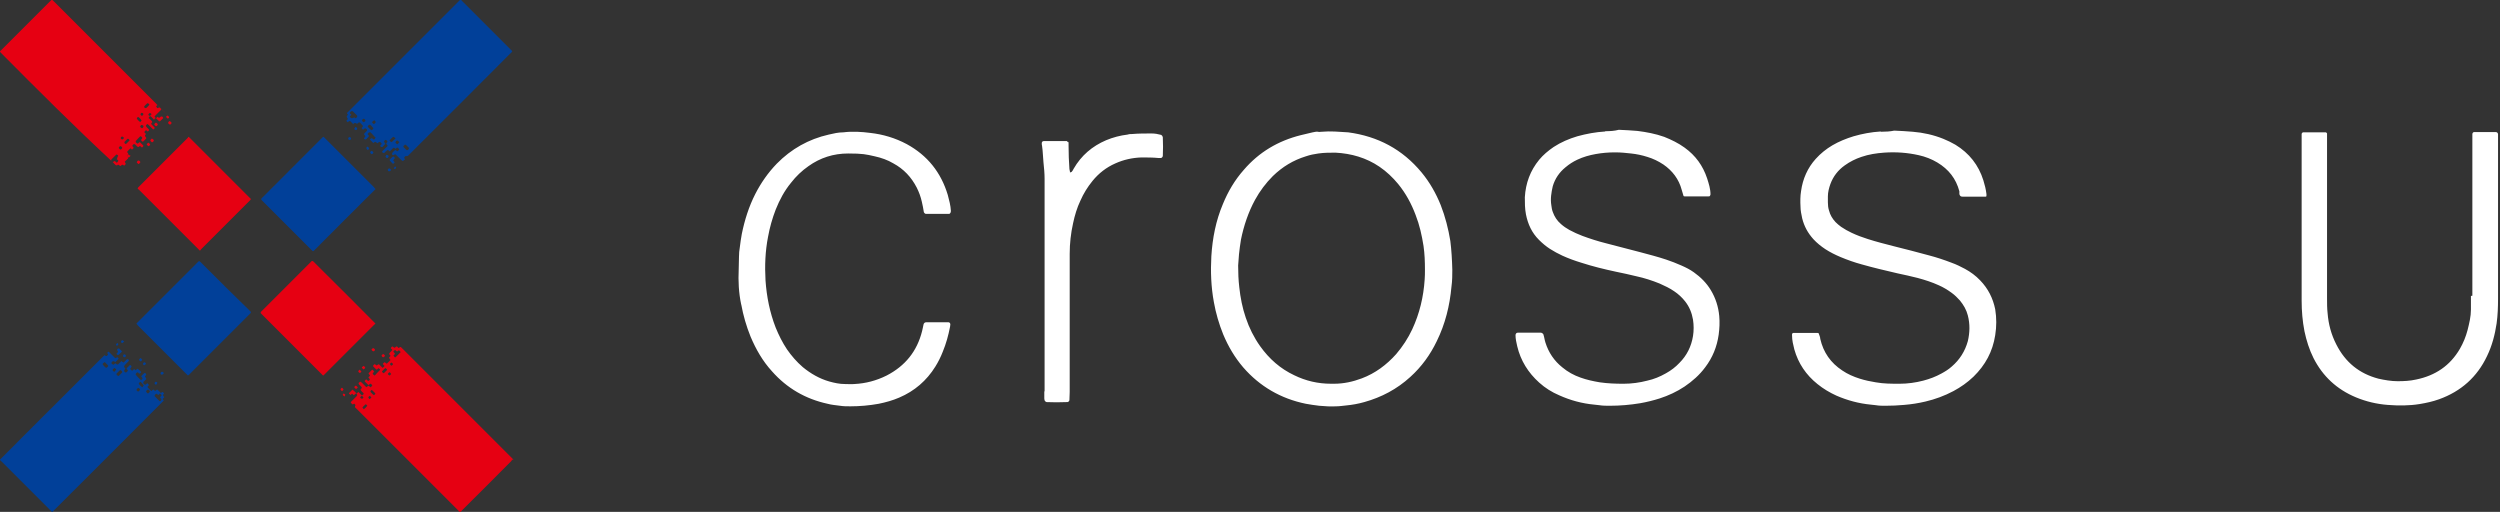
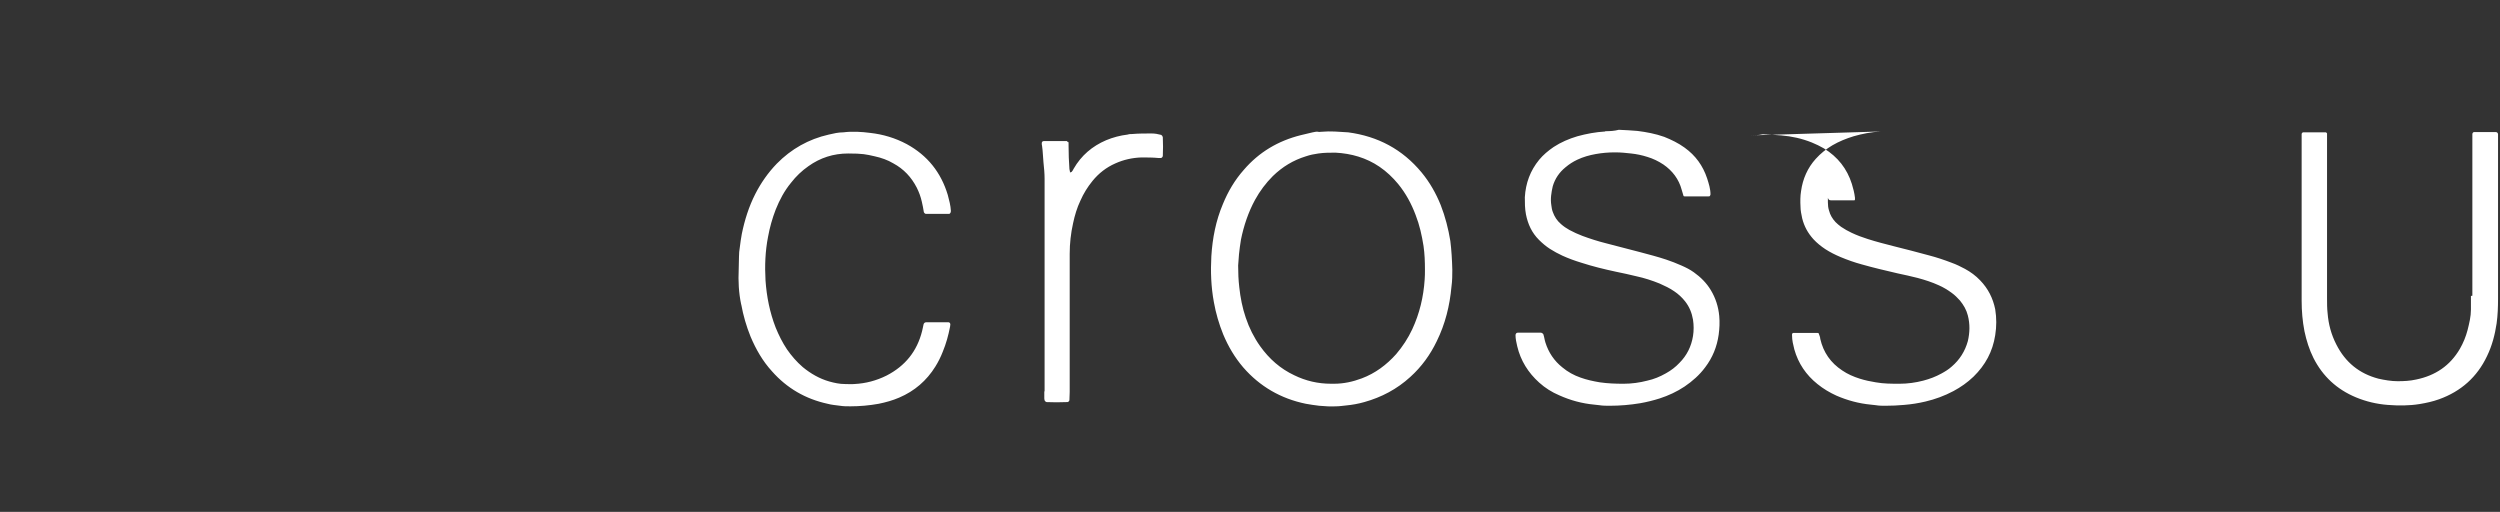
<svg xmlns="http://www.w3.org/2000/svg" version="1.1" viewBox="0 0 886 181.4">
  <rect x="0" y="0" width="886" height="181.4" fill="#333333" stroke="none" />
  <defs>
    <style>
      .cls-1 {
        fill: #e60012;
      }

      .cls-2 {
        fill: #fff;
      }

      .cls-3 {
        fill: #014099;
      }
    </style>
  </defs>
  <g>
    <g id="Layer_1">
-       <path class="cls-2" d="M514.7,95.6c0,1.8,0,3.9-.3,6-.6,6.7-2.2,13.2-5.2,19.3-2.3,4.8-5.4,9.1-9.4,12.7-4.7,4.3-10.2,7.2-16.3,8.9-2.1.6-4.3,1-6.5,1.2-1.1.1-2.3.3-3.4.3-2,.1-4,0-6.1-.2-1.6-.2-3.1-.4-4.7-.7-8.8-1.8-16.3-6.1-22.2-12.9-3-3.5-5.3-7.4-7.1-11.7-1.5-3.7-2.6-7.5-3.3-11.4-1-5.4-1.2-10.9-.9-16.3.4-6.4,1.6-12.6,4.1-18.5,1.8-4.4,4.2-8.5,7.4-12.1,5.4-6.3,12.2-10.3,20.2-12.3s4.8-.9,7.3-1.2c3.2-.3,6.3,0,9.5.2,10.5,1.4,19.2,6,26,14.2,2.9,3.5,5.1,7.4,6.8,11.6,1.6,4.1,2.7,8.4,3.4,12.7.4,3.2.6,6.5.7,10.2h0ZM505,95.6c0-2.9-.1-5.6-.5-8.4-.6-3.8-1.4-7.4-2.8-11-1.5-4-3.5-7.7-6.2-11-1.9-2.3-4.1-4.4-6.6-6.1-4.7-3.2-10-4.7-15.6-5-2,0-4,0-6.1.3-1.5.2-2.9.5-4.4,1-4.5,1.4-8.3,3.7-11.7,7-2.5,2.5-4.6,5.3-6.3,8.4-2.4,4.4-4,9.2-5,14.1-.3,1.7-.5,3.5-.7,5.2-.1,1.3-.2,2.6-.3,4,0,2.6.1,5.1.4,7.7.4,3.7,1.1,7.3,2.3,10.8,1.2,3.6,2.9,7,5.1,10.1,3.2,4.5,7.2,8,12.1,10.3,4.1,2,8.4,3,13,3h1.1c3.4,0,6.6-.7,9.8-1.9,4.8-1.8,8.8-4.8,12.2-8.6,2.3-2.7,4.2-5.6,5.7-8.8,2.6-5.6,4-11.5,4.4-17.6.1-1.2.1-2.4.1-3.5h0ZM666.5,46.6c-3.3.2-6.5.8-9.6,1.7-2.6.8-5.1,1.8-7.5,3.2-2.2,1.3-4.2,2.9-5.9,4.8-2.9,3.2-4.6,7.1-5.2,11.4-.3,1.8-.3,3.7-.2,5.5,0,1.4.3,2.8.6,4.2.7,2.8,2,5.2,4,7.4,1.3,1.4,2.7,2.5,4.2,3.5,1.7,1.1,3.5,2,5.4,2.8,2.4,1,4.9,1.9,7.5,2.6,4.2,1.2,8.5,2.2,12.8,3.2,2.3.5,4.7,1,7,1.6,2.6.7,5.1,1.5,7.5,2.6,1.6.7,3.1,1.6,4.6,2.7,1.1.8,2,1.7,2.9,2.7,1.3,1.6,2.3,3.3,2.8,5.3.8,3.1.7,6.1,0,9.1-1,3.6-2.9,6.6-5.7,9-1.1,1-2.4,1.8-3.7,2.5-2,1.1-4.1,1.9-6.4,2.5-2.7.7-5.5,1.1-8.4,1.1s-5.6,0-8.4-.5c-1.9-.3-3.8-.7-5.7-1.3-2.2-.7-4.3-1.6-6.2-2.9-4.1-2.7-6.7-6.4-7.8-11.2,0-.6-.3-1.2-.5-1.8,0-.2-.2-.3-.4-.3s-.3,0-.5,0h-7.7c-.2,0-.4,0-.5,0-.2,0-.3.2-.4.4,0,0,0,.3,0,.5,0,1.7.4,3.3.8,4.9,1.4,5,4.2,9.1,8.2,12.3,2.1,1.7,4.3,3,6.7,4.1,3.9,1.7,8,2.8,12.2,3.2.6.1,1.2.1,1.8.2,1.1.2,2.3.2,3.4.2,2.2,0,4.4-.1,6.6-.3,2.5-.2,5.1-.6,7.6-1.2,3.4-.8,6.7-2,9.9-3.7,2.6-1.4,4.9-3,7.1-5.1,4.2-4.1,6.8-8.9,7.7-14.7.5-3.1.5-6.1,0-9.2-.8-3.9-2.5-7.3-5.3-10.2-1.6-1.7-3.4-3-5.4-4.1-1.5-.8-3.1-1.6-4.8-2.2-2.6-1-5.3-1.9-8-2.6-4.1-1.1-8.2-2.2-12.3-3.2-3.1-.8-6.3-1.6-9.4-2.6-1.9-.6-3.8-1.3-5.7-2.2-1.3-.6-2.5-1.3-3.7-2.1-.7-.5-1.4-1.1-2-1.7-1.1-1.2-1.9-2.5-2.3-4.1-.3-.9-.4-1.9-.4-2.9v-2.1c0-1.5.4-3,.9-4.4,1-2.7,2.7-4.9,5.1-6.6,1.8-1.3,3.8-2.3,5.9-3,2.6-.9,5.3-1.3,8-1.5,4.2-.3,8.3,0,12.3.9,2.3.5,4.6,1.4,6.6,2.6,4,2.4,6.6,5.7,7.8,10.2,0,.2,0,.3,0,.5s0,.3,0,.5c.2.6.4.9,1.1.9h7.4c.3,0,.5,0,.8,0s.3-.2.3-.4,0-.4,0-.5c-.2-1.7-.6-3.3-1.1-4.9-1.7-5.4-5-9.6-9.9-12.6-1.4-.8-2.8-1.5-4.3-2.1-3.5-1.4-7.1-2.2-10.8-2.5-2.2-.2-4.4-.3-6.6-.4-1.4.3-3,.4-4.7.4h0ZM568.9,46.6c-3.4.2-6.6.8-9.9,1.7-3,.9-5.8,2.1-8.4,3.8-1.9,1.3-3.7,2.8-5.1,4.5-3.2,3.9-4.8,8.3-5.1,13.3,0,2,0,4,.4,6.1.7,3.5,2.1,6.5,4.6,9,1.2,1.2,2.5,2.3,3.9,3.2,1.4.9,2.9,1.7,4.4,2.4,2.2,1,4.4,1.8,6.7,2.5,4,1.3,8.1,2.3,12.3,3.2,2.4.5,4.8,1,7.2,1.6,2.8.6,5.6,1.5,8.3,2.6,1.8.8,3.5,1.6,5.1,2.7,1.5,1,2.8,2.2,3.9,3.6,1.5,1.9,2.4,4.1,2.8,6.5.3,1.9.3,3.9,0,5.8-.6,3.7-2.2,6.9-4.8,9.5-1.4,1.5-3,2.7-4.8,3.7-2.1,1.2-4.3,2.1-6.6,2.6-2.7.7-5.5,1.1-8.4,1.1s-5.6-.1-8.4-.5c-2.4-.4-4.7-.9-6.9-1.7-2.3-.8-4.5-2-6.4-3.6-2.9-2.3-4.9-5.3-6-8.8-.3-.9-.4-1.9-.7-2.8,0-.3-.5-.6-.8-.7h-8.3c-.5,0-.8.4-.8.9,0,1.3.3,2.6.6,3.9,1.2,5.1,3.9,9.4,7.8,12.9,2.1,1.9,4.5,3.4,7.1,4.5,4,1.8,8.1,2.9,12.4,3.3.6.1,1.2.1,1.8.2,1.2.2,2.5.2,3.7.2,3.6,0,7.2-.3,10.8-.9,2.3-.4,4.7-1,6.9-1.7,3.1-1,6.1-2.4,8.8-4.2,2.8-1.9,5.3-4.1,7.3-6.8,2.6-3.4,4.2-7.3,4.8-11.6.3-2.2.4-4.4.2-6.6-.3-3.3-1.3-6.4-3-9.2-1.5-2.5-3.6-4.6-6-6.3-1.4-1-2.8-1.7-4.4-2.4-1.8-.8-3.6-1.5-5.4-2.1-3-1-6.1-1.8-9.1-2.6-4.1-1.1-8.2-2.1-12.3-3.2-2.8-.7-5.6-1.6-8.3-2.6-1.6-.6-3.1-1.3-4.6-2.1-1.1-.6-2.1-1.3-3-2.1-1.4-1.2-2.3-2.6-2.9-4.3-.3-.8-.4-1.5-.5-2.3-.4-2.3,0-4.6.5-6.8.8-2.7,2.3-4.9,4.5-6.7,1.3-1.1,2.7-2,4.2-2.7,2.1-1,4.3-1.6,6.5-2s4.5-.6,6.8-.6,3.9.2,5.8.4c1.9.2,3.8.6,5.7,1.2,2,.6,3.9,1.5,5.7,2.7,3.2,2.2,5.5,5.2,6.5,9,.2.7.4,1.4.6,2,0,.2.2.3.4.3s.3,0,.5,0h8c.2,0,.4,0,.5-.2s.2-.3.2-.5c0-2-.6-3.8-1.2-5.7-1.5-4.5-4.1-8.1-8-10.9-2.2-1.6-4.7-2.8-7.2-3.8-3.1-1.1-6.3-1.7-9.5-2.1-2.2-.2-4.4-.3-6.6-.4-1.5.4-3.1.5-4.8.5h0ZM875.7,104.9c0,1.6,0,3.2,0,4.8,0,2.5-.6,4.9-1.2,7.3-.6,2.3-1.5,4.5-2.7,6.6-3.5,6-8.7,9.5-15.5,10.9-2.2.5-4.4.6-6.6.6s-4.6-.4-6.8-.9c-6.8-1.8-11.7-5.8-14.9-12.1-1.8-3.5-2.8-7.2-3.1-11.1-.2-1.7-.2-3.5-.2-5.3v-57.9c0-.2,0-.4,0-.5s-.2-.3-.4-.4c0,0-.3,0-.5,0h-7.1c-.2,0-.3,0-.5,0s-.5.4-.5.5c0,.6,0,1.2,0,1.8v57.4c0,3.6.3,7.2,1,10.8.7,3.3,1.7,6.5,3.2,9.5,3.3,6.5,8.3,11.1,15,13.9,3.6,1.5,7.4,2.4,11.3,2.7,3.8.3,7.6.3,11.3-.3,2.4-.4,4.7-.9,6.9-1.7,7.8-2.8,13.5-7.9,17-15.3,1.8-3.7,2.8-7.6,3.4-11.6.4-2.9.5-5.8.5-8.7v-58.3c0-.5-.4-.8-.8-.8h-7.4c0,0-.2,0-.3,0-.3,0-.6.4-.6.7,0,.9,0,1.8,0,2.6v54.7h-.1ZM262.7,107.9c.7,3.9,1.8,7.7,3.3,11.4,1.9,4.5,4.3,8.7,7.6,12.3,5.3,6,11.9,9.8,19.7,11.5,1.4.4,3,.5,4.4.7,1.2.2,2.5.2,3.7.2,3.3,0,6.7-.3,10-.9,2.5-.5,5-1.2,7.3-2.2,5.4-2.3,9.7-6,12.8-11,1-1.6,1.9-3.4,2.6-5.2,1.2-2.9,2-5.8,2.6-8.9.1-.3,0-.5.1-.8,0-.4-.2-.7-.6-.8-.3,0-.5,0-.8,0h-7.1c-.5,0-.9.3-1,.8-.2.8-.3,1.6-.5,2.3-1.8,7.2-6,12.4-12.6,15.8-3.6,1.8-7.4,2.8-11.4,3-1.1.1-2.3,0-3.4,0-1.9,0-3.7-.4-5.5-.9-3.5-1-6.6-2.8-9.4-5.1-2.2-1.9-4-4-5.6-6.3-1.6-2.4-2.9-5-4-7.7-2.1-5.4-3.2-11-3.6-16.7-.3-5.2-.1-10.4.9-15.5.6-3.3,1.5-6.5,2.7-9.6,1.4-3.5,3.1-6.7,5.5-9.6,1.7-2.2,3.8-4.2,6.1-5.8,4.2-3,8.9-4.5,14.1-4.5s6.3.3,9.4,1c2.3.5,4.6,1.3,6.6,2.5,3.7,2,6.4,4.9,8.3,8.6.8,1.6,1.4,3.2,1.8,5,.3,1.2.5,2.4.7,3.6,0,.3.5.7.7.7h8.3c.2,0,.5-.4.5-.5,0-.2.1-.3.1-.5-.1-2-.6-3.8-1.1-5.7-2.4-8-7.2-14-14.5-18-4.1-2.2-8.5-3.5-13-4-3.1-.4-6.3-.6-9.5-.2-1.8,0-3.5.4-5.2.8-7.1,1.6-13.3,5.1-18.4,10.3-3.1,3.2-5.6,6.8-7.6,10.7-2.3,4.5-3.8,9.3-4.8,14.2-.3,1.6-.5,3.1-.7,4.7-.2,1.1-.3,2.3-.3,3.4s-.1,3-.1,4.5c-.2,4.1,0,8.3.9,12.5h0ZM370.1,138.6v2.4c0,.3,0,.5.1.8,0,.3.4.6.7.7,2.4.1,4.7.1,7.1,0h.3c.3,0,.7-.4.7-.7,0-1,.1-1.9.1-2.9v-49c0-3.6.4-7.2,1.2-10.8.6-2.8,1.4-5.5,2.6-8,1.1-2.5,2.5-4.8,4.3-7,2.2-2.7,4.9-4.8,8.1-6.2,2.9-1.3,6-2,9.2-2.1,2,0,4.1,0,6.1.2h.8c.3,0,.6-.3.7-.7.1-2.2.1-4.4,0-6.6,0,0,0-.2-.1-.3,0-.2-.3-.5-.5-.6-1.1-.3-2.2-.5-3.4-.5-2.3,0-4.6,0-6.9.2-.5,0-1,0-1.6.2-2.6.3-5.2,1-7.6,2-4.9,2.1-8.8,5.4-11.5,10.1-.2.4-.4.8-.7,1.1-.1,0-.3.2-.5.2s-.1,0-.1-.2c-.1-.3-.1-.7-.2-1-.2-2.7-.3-5.5-.3-8.2s0-.9-.2-1.3c-.1,0-.2-.3-.4-.4-.2,0-.3,0-.5,0h-7.7c-.4,0-.7.3-.7.7s0,.7.1,1c.3,1.9.3,3.9.5,5.8.2,1.9.4,3.9.4,5.8v75.4h-.1Z" />
-       <path class="cls-1" d="M18.4,0h.1s.1.1.2.1c.1.1.3.3.4.4,12,12,24,24,36,36s.4.4.5.6c0,0,0,.2,0,.3s0,.2-.2.2c0,0,0,.2,0,.3l.4.4h.2c0,0,.2-.2.3-.2,0,0,.2,0,.3,0l.5.5v.3l-.4.4-1.7,1.7-.2.2v.2c.2.2.3.4.5.5h0l.3-.3.2-.2h0c.2,0,.2.2.4.3,0,0,0,0,.2,0h.2l.4-.4c0,0,.2,0,.4,0s.3.3.4.4c0,0,0,.2,0,.2l-.3.3-.8.8c0,0-.2,0-.3,0l-.2-.2-.9-.9s0,0-.2,0h0c-.2,0-.3.3-.5.5h0c0,0-.2,0-.2-.2l-1-1h-.2c-.2,0-.3.3-.5.5h0c0,.2,0,.3.2.3l1,1v.2s0,0,0,.2l-.3.3c0,0,0,.2,0,.3l.3.3.9.9v.2c0,.2-.3.3-.5.5,0,0,0,0,0,0,0,0,0,0,0,0l-.3-.3-1.4-1.4c0,0-.2,0-.2-.2h-.2c-.2,0-.3.3-.5.5v.2c0,0,.2.2.2.3l.8.8c.2.2.2.3,0,.5s-.2.2-.4.3h0s0,0,0,0l-.4-.4h-.2c-.2,0-.3.3-.5.5v.2c0,.2.3.3.5.5h0c0,.3-.2.3-.3.5h0c0,.2,0,.3,0,.4.2.2.3.3.4.5,0,0,0,.2,0,.3-.4.4-.7.8-1.1,1.1h-.2c-.2-.2-.4-.3-.5-.5v-.2c.2-.2.3-.3.4-.5v-.2c0-.2-.3-.3-.5-.5h-.2s0,0,0,0c-.5.5-1.1,1.1-1.6,1.7h0v.3c0,.2.3.3.5.5s.2,0,.3,0c.2,0,.3-.3.5-.4h.2l1.2,1.2v.2c-.2.2-.3.4-.5.5h0c-.2-.2-.4-.3-.5-.5h-.2s0,0-.2,0l-.3.3c0,0,0,0-.2,0,0,0-.2-.2-.3-.2l-.8-.8s0,0-.2,0h-.2c-.2,0-.3.3-.5.5v.2c.2.2.3.3.4.5v.2c-.2.2-.3.4-.5.5h0s0,0,0,0c-.2,0-.3-.3-.4-.4h-.2c-.4.4-.8.7-1.1,1.1,0,0,0,.2,0,.3l.3.3s0,0,0,.2v.2l-.4.4c0,0,0,.2,0,.3.2.2.3.3.4.5v.2c0,0,0,.2-.2.2-.2.3-.5.5-.8.8s0,.2-.2.2h0c0,.3.2.3.3.5,0,0,0,0,0,.2v.2c-.2.2-.3.4-.5.5h0c-.2,0-.2-.2-.4-.3,0,0,0,0-.2,0h-.2c-.2.2-.3.3-.5.4h-.2c-.2-.2-.3-.3-.5-.4,0,0-.2,0-.3,0l-.2.2h0c0,0-.2,0-.2,0,0,0,0,0-.2,0-.3-.2-.5-.5-.8-.8C26.2,44.7,13.3,31.8.5,18.9c0-.1-.2-.2-.4-.4C0,18.5,0,18.4,0,18.3s.1-.1.1-.2c0-.1.2-.2.3-.3,1.2-1.2,2.3-2.3,3.5-3.5C8.5,9.7,13.1,5.1,17.7.5c.2-.2.4-.4.6-.6Q18.3,0,18.4,0h0ZM41.9,55.3h0c0-.2-.3-.4-.4-.5h-.3l-1.8,1.8h0v.3l.5.5c0,0,.2,0,.2,0,0,0,.2-.2.4-.3,0,0,0,0,.2,0h0c.2,0,.3.3.5.5h.2c.2,0,.3-.3.5-.5v-.2c0,0,0-.2-.2-.2l-.3-.3h0c0-.2.2-.3.2-.4,0-.4,0-.4.2-.6h0ZM52.9,37.1s0,0,0,0c0-.3-.3-.4-.5-.5h-.2c-.4.3-.7.7-1.1,1.1,0,0,0,0,0,.2,0,.2.2.3.4.4,0,0,.2,0,.3,0,.4-.3.7-.7,1-1s0-.2,0-.2h0ZM44.8,50.9h0l.6-.6.5-.5c0,0,0-.2,0-.2l-.4-.4c0,0-.2,0-.3,0l-1.1,1.1h0v.3c0,.2.3.3.4.4q.1,0,.2,0h0ZM50.2,42.7h0c-.3-.5-.7-.9-1.1-1.2,0,0,0,0-.2,0-.2,0-.3.2-.4.4v.2c.3.4.7.8,1.1,1.1h.2c.1-.2.2-.3.4-.5h0ZM42.7,53h0c.3,0,.4-.3.6-.5v-.2c0-.2-.3-.3-.5-.5h-.2c-.2,0-.3.3-.5.5v.2c.2.2.3.4.6.5q-.1,0,0,0h0ZM50.3,41.1s.1,0,0,0c.2-.2.4-.3.5-.5h0v-.2c0-.2-.2-.3-.4-.4,0,0-.2,0-.3,0,0,0-.2.2-.3.4v.2c.1.2.3.3.5.5h0ZM43.9,48.9h0c0-.2-.3-.4-.5-.5h-.2c-.2,0-.3.2-.4.4v.2c0,.2.2.3.4.4h.2c.2-.1.4-.2.5-.5q0,0,0,0h0ZM50.9,44.8s0,0,0,0c0-.2-.3-.4-.5-.5h-.3c0,0-.3.2-.4.4v.2c0,.2.3.3.5.5h.2c.2,0,.3-.2.4-.4,0,0,0-.2,0-.2h0ZM53.7,40.6h0c0-.3-.2-.4-.4-.5h-.3c0,0-.3.2-.4.4v.2c0,.2.3.3.5.4h0c.2-.1.3-.3.5-.5h0ZM181.4,163h0q-.1.2-.1.3l-.5.5c-5.6,5.7-11.3,11.3-17,17l-.6.6c-.1.1-.2.1-.3,0h-.1c-.1-.2-.2-.3-.3-.4l-36.2-36.2c-.2-.1-.3-.3-.5-.5,0-.1,0-.2,0-.4q0-.1.2-.2h0c0-.3-.3-.4-.4-.6q0-.1-.2,0c0,.1-.2.1-.3.2h-.2c-.2-.2-.4-.4-.6-.6h0c0-.2.2-.3.2-.4.6-.6,1.3-1.3,1.9-1.9,0-.1.2-.2.2-.3h0c0-.1,0-.2,0-.2,0-.1-.2-.2-.2-.3-.2-.2-.3-.2-.5,0l-.4.4h-.2c-.2-.1-.3-.4-.5-.5h0c-.2.1-.3.3-.5.4h0c0,.1,0,.1,0,.1,0,0,0-.1-.2-.1,0-.1-.3-.3-.4-.4h0c0-.1,0-.2,0-.2.4-.4.7-.7,1.1-1.1,0-.1.2-.1.3,0q0,.1.2.2c.3.3.7.6,1,1,0,.1.2.1.2,0,0-.1.2-.1.2-.2,0-.1.2-.2.3-.3h0c0,.1.2.1.2.2l1,1h.2l.4-.4h.1v-.2c-.1-.1-.1-.2-.2-.3-.3-.3-.7-.6-.9-1v-.2q0-.1.2-.2c0-.1.2-.2.2-.3,0-.1,0-.2,0-.3-.3-.3-.6-.6-.9-.9,0-.1-.2-.2-.2-.3v-.2c0-.2.3-.3.5-.5,0,0,.2-.1.2,0,0,.1.2.1.3.2l1.5,1.5.2.2h.1c.2-.1.3-.3.5-.4,0,0,.1,0,.1-.1h.1c.1,0,.1.1.2.1l.4.4q.1.1.2,0c.2-.1.3-.3.5-.5v-.2c-.1-.2-.3-.3-.5-.5h-.2c-.2.1-.3.3-.5.4-.1.1-.1,0-.2,0l-1.2-1.2c-.1-.1-.1-.2,0-.3l.4-.4h.2c.2.1.3.4.6.5h.1c.2-.1.4-.3.5-.5h0c-.1-.3-.3-.4-.4-.6h-.1v-.2l.3-.3.2-.2v-.2c-.1-.2-.3-.3-.4-.5-.1-.1-.1-.2,0-.3l1.1-1.1c.1-.1.2-.1.3,0l.3.3q.1.1.1.2h.1c0,.1,0,.2-.1.2-.1.1-.2.2-.2.3l-.2.2v.2c.1.2.3.3.5.5s.1.1.2,0h.1c.6-.7,1.1-1.2,1.7-1.8h.1v-.2c-.1-.2-.3-.4-.5-.5h-.1c-.1,0-.1.1-.2.2l-.2.2c-.1.1-.3.1-.4,0l-.9-.9c-.1-.1-.2-.2-.2-.3h0c.1-.3.3-.5.5-.6h.2c.1.1.2.2.3.2l.2.2h.2c.1-.1.2-.2.4-.3q.1-.1.2-.1h.1l.3.3.9.9q.1.1.2,0c.2-.1.3-.3.5-.5s.1-.1,0-.2c-.1-.2-.4-.3-.5-.6h0c0-.1,0-.2.1-.2l.4-.4h.2c.2.1.3.3.5.4.1.1.2.1.3,0,.4-.4.7-.7,1.1-1.1.1,0,.1-.2,0-.3-.1,0-.2-.2-.2-.3q-.1,0-.2-.2v-.2c.1-.2.4-.3.5-.6h0c-.2-.3-.3-.5-.5-.6v-.2h.1c.1-.2.2-.3.2-.4.3-.3.6-.5.8-.8v-.2c-.1,0-.1-.2-.2-.2-.1,0-.2-.2-.3-.3h0c.1-.3.3-.5.5-.6h.2c.2.2.3.3.5.4h.2c.2,0,.3-.3.5-.4.1,0,.2,0,.3,0s.1,0,.2.2c.1,0,.2.2.3.3q.1,0,.2,0c.1,0,.2-.2.3-.3h.2q.1,0,.2,0c.1.2.3.3.5.5l38.8,38.8.6.6q-.4,0-.4,0h0ZM142,124.8s0-.1,0,0c-.2-.3-.3-.4-.5-.6h-.1c-.1,0-.1,0-.2,0-.1,0-.2.2-.3.3-.1,0-.2,0-.3,0s-.3-.3-.4-.4c-.1,0-.2,0-.3,0s-.2.2-.3.2q-.1,0-.1.2c-.1,0-.1.2,0,.3.1,0,.2.2.3.3q.1,0,.1.2v.2c-.1.2-.3.3-.4.5-.1,0-.1.2,0,.2h.1c.1.2.2.3.3.4s.2,0,.3,0c.6-.6,1.2-1.2,1.8-1.8,0,0,0,0,0,0q.1,0,0,0h0ZM137.2,131.1h0c-.1-.3-.3-.4-.5-.6h-.2c-.4.4-.8.7-1.1,1.1v.2l.4.4c.1.1.2.1.3,0l1.1-1.1q0,.1,0,0h0ZM131.7,138.2s0,.1,0,0c-.2.1-.3.2-.4.4h0v.3c.2.3.9.9,1.1,1.1h.2c.1-.1.3-.2.4-.4v-.2c-.3-.4-.7-.7-1.1-1.1,0,0,0,0-.2-.1.1,0,0,0,0,0h0ZM129.7,143.2s0,0,0,0c-.5.4-.8.7-1.2,1.1h0v.2c.1.2.3.3.4.5h.1c.4-.3.8-.7,1.1-1.1.1-.1,0-.1,0-.2-.1-.1-.2-.3-.4-.4h0ZM138.9,129.5l.4-.4h0c-.1-.3-.3-.5-.5-.6h-.1c-.2.1-.4.3-.5.5h0c.1.3.3.5.5.6t.2-.1h0ZM128.8,140.9h0c-.1-.3-.3-.4-.5-.6h-.1c-.2.1-.3.3-.5.4v.2c0,.2.3.3.5.4h.1c.2,0,.4-.2.5-.4h0ZM138.6,132.5h0c-.1-.2-.3-.4-.4-.5-.1-.1-.2-.1-.3,0l-.4.4v.2c.1.2.2.3.4.4.1.1.2.1.3,0l.4-.4s0,0,0,0h0ZM131.6,140.9h0c-.1-.2-.2-.3-.4-.5s-.2-.1-.3,0-.3.2-.4.4h0c.1.3.3.4.4.6h.2l.4-.4c.1.1.1,0,.1-.1h0ZM132.9,114.5c-.2-.2-.4-.4-.6-.6-5.8-5.8-11.5-11.6-17.3-17.3l-3.7-3.7c-.2-.2-.3-.3-.5-.4,0,0-.2,0-.3,0l-.6.6c-5.6,5.6-11.2,11.2-16.8,16.8l-.7.7q0,0,0,.2v.2l.3.3c7.1,7.1,14.3,14.3,21.4,21.4,0,.1.2.2.3.3,0,.1.2.1.3,0l.3-.3,17.5-17.5c.1,0,.2-.2.4-.4,0,0,0,0,.1,0q0,0,0-.2h0ZM89,70.6l-.6-.6-21-21c-.2-.2-.3-.3-.5-.5h0c0,0,0,0,0,0-.2,0-.3.2-.4.4l-17.5,17.5c0,0-.2.2-.2.3,0,0,0,0,0,0h0c0,.3.2.4.4.5,7.1,7.1,14.2,14.2,21.3,21.3l.3.3h0c0,0,0,0,0,0,.2,0,.3-.2.4-.4l17.4-17.4c0,0,.2-.2.3-.4h0v-.2c0,.2,0,0,0,0h0ZM52.7,51.8c.2,0,.3-.3.5-.5v-.2l-.5-.5h-.2c-.2.2-.4.3-.5.5h0c0,.3.3.5.5.6h0c0,.1.1.1.1.1h0ZM54.5,49.7c0-.2-.3-.3-.5-.5s-.2,0-.3,0l-.4.4c0,0,0,.2,0,.3l.5.5h.2c.2,0,.4-.3.5-.5h0c0-.1,0-.2,0-.2h0ZM55.4,44.7c.2,0,.4-.3.5-.5v-.2c-.2-.2-.3-.4-.5-.5h-.2c-.2,0-.3.3-.5.5h0v.2c.2.2.3.4.6.5,0,.1,0,0,.1,0q0,0,0,0h0ZM46.1,55.2l-.4-.4c0,0-.2,0-.3,0l-.4.4s0,0,0,0h0c0,.3.3.5.5.6h.2c.2-.2.4-.3.5-.5h0c.1,0,.1-.2,0-.2h0ZM135.7,125.5c-.2.2-.4.3-.5.5h0c.1.3.3.5.5.6h.2c.2,0,.3-.3.5-.4h0v-.2c-.1-.2-.3-.4-.5-.5h-.2ZM49.7,57.4c0-.2-.3-.4-.5-.5h-.2c-.2,0-.4.3-.5.5v.2l.5.5h.2c.2-.2.4-.3.5-.5q0-.1,0-.2c0,0,0,0,0,0h0ZM60.1,42.9c-.2,0-.3.3-.5.5v.2c0,.2.3.3.5.5s.2,0,.3,0l.4-.4v-.2c-.2-.2-.3-.4-.5-.5h0q0,0-.1,0h0ZM132.9,123.9c-.1-.2-.3-.4-.5-.5h-.2c-.2,0-.3.3-.5.4,0,0-.1.2,0,.2.1.2.3.4.5.5q.1,0,.2,0c.2,0,.3-.3.5-.4h0v-.2h0ZM121.7,137.9c-.2-.2-.3-.4-.5-.5h0c-.2.1-.4.3-.5.5v.2c.2.2.3.4.5.5h0c.2-.1.4-.3.5-.5,0,0,.1,0,0-.2h0ZM126.7,137.2c-.2-.2-.3-.4-.5-.5h-.2c-.2.1-.3.3-.4.4,0,.1,0,.2,0,.3.2.1.3.3.5.4h.2c.2-.1.4-.3.5-.5h0c0,0,0,0,0,0h0ZM128,131.6h0c-.2-.2-.3-.4-.5-.6h0c-.2.1-.4.3-.5.5v.2c0,.2.3.3.4.4,0,.1.2.1.3,0,.2-.1.3-.3.4-.5q0,.1,0,0c0,0,0,0,0,0h0ZM128.8,129.7c-.2.1-.3.3-.6.5h0c.2.3.3.5.6.7h.1c.2-.1.4-.3.5-.5v-.2c-.1-.2-.3-.4-.5-.5,0,0-.1,0-.1,0q0,0,0,0h0ZM59.9,41.5c0-.2-.3-.4-.5-.5h-.2l-.3.3v.2c.2.2.3.4.5.5h.2l.3-.3v-.2q0,0,0,0h0ZM122.4,140c0-.2-.3-.4-.5-.5h-.2c0,.1-.2.1-.2.2,0,.1,0,.2,0,.3.2.2.3.4.5.5h0c.2-.1.3-.2.3-.4q0,0,0-.1t0,0h0Z" />
-       <path class="cls-3" d="M18.4,181.4s-.1,0-.1-.1c-.2-.2-.4-.4-.6-.6-3.4-3.4-6.9-6.9-10.3-10.3-2.3-2.3-4.5-4.5-6.8-6.8-.2-.2-.4-.3-.5-.5H0c0-.1,0-.2,0-.2.2-.2.4-.4.6-.6,7.4-7.5,14.9-14.9,22.4-22.4l7.5-7.5c2-2,3.9-3.9,5.9-5.9.2-.2.3-.3.5-.5s.3-.2.4,0q0,0,.2.2h.2c.2,0,.4-.3.6-.6h0c0-.2-.2-.3-.3-.4h0c0-.3.3-.5.5-.6h0c0,0,.2.2.3.3.6.6,1.2,1.2,1.8,1.8,0,0,.2.2.3.2h0c0,0,0,0,.2,0,0,0,.2-.2.4-.3h0c.2,0,.3.3.5.4h0v.2c-.4.4-.7.8-1.1,1.1h-.2c0-.1-.2-.2-.3-.3,0,0,0,0-.2,0h-.2c-.2.2-.4.3-.5.5v.2c0,.2.3.3.5.5,0,.1.2.1.3,0s.2-.2.3-.2c0-.1.2-.1.2-.2h.2c.2.1.3.3.5.4h.2c0-.1,0-.1.2-.1,0-.1.2-.2.4-.4l.7-.7s.2,0,.2,0h0c0,.2.2.3.3.3.2.2.3.2.5,0,.3-.3.7-.7,1-1,0,0,.2,0,.3,0,.2,0,.3.2.4.4h0c0,.2-.2.3-.2.4-.4.4-.8.8-1.2,1.2,0,.1-.2.2-.3.4,0,.1,0,.2,0,.4,0,.1.3.3.4.4v.2c0,.1-.2.2-.2.3q0,.1-.2.2v.3c0,.2.3.3.5.5,0,0,.2.1.2,0,.2-.1.4-.3.6-.6v-.2c0-.1-.3-.3-.4-.4,0-.1,0-.2,0-.3.4-.4.7-.7,1.1-1.1h.2c.2.1.3.2.4.4v.2c0,.2-.3.3-.4.5v.3c0,.2.3.3.5.5,0,.1.2.1.3,0,.2-.1.3-.3.4-.4,0-.1.2-.1.3,0s.2.2.3.2c0,.1,0,.1.2.1h0s0,0,0-.1c.2-.1.3-.3.4-.4h.2c.2.1.3.3.5.4.2.2.5.4.7.7h0c0,.3-.3.4-.5.6h-.2c0-.1-.3-.3-.4-.4,0-.1-.2-.1-.3,0-.2.1-.4.3-.5.5,0,.1,0,.2,0,.3h0c.6.7,1.2,1.3,1.8,1.9h0c0,.1,0,.1,0,.1.2-.1.4-.3.6-.6v-.2c0-.2-.3-.3-.4-.5v-.2c.3-.4.7-.8,1.1-1.1h.2c.2.1.3.2.4.4v.2c0,.2-.3.3-.4.5v.2c0,.2.3.3.4.5v.2c0,.1,0,.1,0,.2-.2.2-.3.3-.5.5-.2.1-.3.3-.5.5,0,.1,0,.1,0,.2h0v.2c0,.2.3.3.5.5,0,.1.2.1.3,0,.2-.1.3-.3.5-.4,0-.1.2-.1.2,0,0,.1.2.2.4.4,0,.1,0,.2,0,.3s-.3.3-.4.4c0,.1,0,.2,0,.3.4.4.8.8,1.2,1.2,0,.1.2.1.3,0s.2-.2.3-.3c.2-.2.3-.2.5,0q0,.1.2.2h0c0,.2.2.2.3.1.2-.1.3-.3.5-.4h.2c0,.1.2.1.2.2.3.2.5.5.8.8,0,.1.2.1.2.2h0c0,0,0-.1.2-.1,0-.1.2-.2.4-.3h0c.2.1.3.3.5.4h0q0,.2,0,.2c0,.1-.2.2-.3.4,0,.1,0,.2,0,.3,0,.2.3.3.4.5h0c0,.2,0,.2-.2.3,0,.1-.2.2-.3.3v.2c0,.1.2.2.3.3v.2c0,0,0,.1-.2.2,0,.1-.3.3-.4.4-12.9,12.9-25.8,25.9-38.8,38.8-.2.2-.4.4-.6.6-.5-.5-.6-.5-.6-.4h0ZM57.3,140.1h0c-.2-.3-.3-.5-.5-.6h-.2c0,.1-.2.1-.2.2,0,.1-.2.2-.3.3h0c-.2-.1-.3-.3-.5-.4,0-.1-.2-.1-.3,0-.2.1-.4.3-.5.5v.2s0,.1,0,.1c.6.6,1.1,1.1,1.7,1.7h0c0,.1.2.1.2.1.2-.1.4-.3.5-.5v-.3q0-.1-.2-.2t-.2-.2c0-.1,0-.2,0-.3,0-.1.3-.3.4-.4v-.2h0ZM43.3,131.8h0c0-.3-.3-.4-.5-.6,0-.1-.2,0-.3,0-.4.4-.8.8-1.2,1.2v.3c0,.2.3.3.5.5,0,.1.2,0,.3,0,.4-.4.8-.8,1.2-1.2v-.2h0ZM37,128.4h0c-.3.2-.4.3-.6.5v.3c.3.4.7.8,1.1,1.1,0,.1.2.1.3,0,.2-.1.3-.3.5-.5h0v-.3c-.4-.4-.8-.8-1.2-1.2q0,0,0,0c0,0,0,0,0,0h0ZM49.7,135.3h0c-.2.2-.4.3-.5.6h0c0,.1,0,.2,0,.2.3.4.7.7,1.1,1.1h0c0,.1,0,.1,0,.1.2-.1.4-.3.6-.6v-.2h0c-.4-.5-.8-.9-1.1-1.2q-.2,0-.3,0h0ZM48.9,137.4s0,0,0,.1c-.2.1-.3.3-.5.5v.3c0,.1.3.3.4.4,0,.1.2.1.3,0,.2-.1.3-.3.5-.5h0v-.2c0-.2-.3-.4-.5-.5,0,0,0,0-.1,0h0ZM41.2,131.1h0c0-.3-.3-.4-.5-.6,0-.1-.2-.1-.3,0-.2.1-.3.3-.5.5h0v.2c0,.2.3.4.6.6h0c.2-.2.4-.4.6-.7,0,0,0,0,0,0h0ZM51.8,138.8h0c.2.3.3.4.5.6h.2c.2-.1.4-.3.6-.6v-.2c0-.2-.3-.3-.5-.5,0-.1-.2-.1-.3,0-.2.1-.4.3-.5.5v.2h0ZM142.7,57h-.1c-.1,0-.2-.2-.4-.3-.6-.6-1.2-1.2-1.8-1.8q-.1,0-.2-.2h-.1c-.1,0-.1,0-.2,0-.1,0-.2.2-.4.3h-.2c-.2,0-.3-.2-.4-.4v-.2c.1,0,.1,0,.1-.2.3-.3.6-.7,1-1,.1,0,.1,0,.2,0,.2,0,.3.3.5.4h.2c.2-.2.4-.3.6-.6h0c-.1-.3-.3-.5-.6-.7h-.1q-.1,0-.1,0c-.1,0-.3.3-.4.4h-.2c-.1,0-.2-.2-.3-.3-.1,0-.1,0-.2,0h-.2q-.1,0-.2.2c-.3.3-.6.5-.8.8q-.1,0-.2.2h-.1c-.2,0-.3-.3-.5-.4-.1,0-.2,0-.3,0s-.2.2-.3.2c-.3.2-.5.5-.8.8-.1,0-.1,0-.2,0h-.2c-.1,0-.3-.2-.4-.4h0c.1-.2.1-.3.2-.3.4-.5.9-.9,1.3-1.3.1,0,.2-.2.4-.4.1,0,.1-.2,0-.3-.1-.2-.3-.3-.4-.5v-.2c.1,0,.2-.2.2-.3.1,0,.1-.2.2-.2v-.2c-.1-.2-.3-.4-.5-.5h-.2c-.2,0-.4.3-.5.5v.2c.1.2.3.3.4.5,0,0,.1.2,0,.2h0c-.3.4-.7.8-1,1.1-.1,0-.2,0-.4,0-.1,0-.2-.2-.3-.3-.1,0-.1-.2,0-.2.1-.2.3-.3.4-.5.1,0,.1-.2,0-.3-.1-.2-.3-.3-.5-.5-.1,0-.2,0-.3,0s-.2.2-.3.2q-.1,0-.2.2h-.2c-.2,0-.3-.3-.5-.4h-.2c-.1,0-.1,0-.2,0-.1,0-.2.2-.3.3h-.3c-.3-.3-.7-.7-1-1-.1,0-.1-.2,0-.3s.2-.2.4-.3h.2c.2,0,.3.3.5.4h.3c.2,0,.3-.3.4-.5.1,0,.1-.2,0-.3h-.1c-.5-.6-1.1-1.2-1.6-1.7-.1,0-.1,0-.2,0-.1,0-.2,0-.3,0-.2.2-.4.3-.5.5v.2c.1.2.3.3.4.5.1,0,.1.2,0,.2h0c-.3.4-.7.8-1,1.1-.1,0-.2,0-.4,0-.1,0-.2-.2-.3-.3v-.2c.1,0,.2-.2.3-.3.1,0,.1,0,.1-.2.1,0,.1-.2,0-.3-.1-.2-.3-.3-.4-.5h0c0-.2.1-.2.1-.3.3-.3.6-.6.9-.9.1,0,.1,0,.1-.2v-.2c-.1-.2-.3-.3-.5-.5-.1,0-.2,0-.3,0-.2,0-.3.3-.5.4h-.2c-.1,0-.3-.2-.4-.4v-.2c.1-.2.3-.3.4-.5v-.2h0c-.4-.5-.8-.9-1.1-1.2h-.3c-.2,0-.3.3-.5.4,0,0-.2,0-.2,0,0,0,0,0-.2,0,0,0-.2-.2-.3-.2,0,0-.2,0-.4,0-.2,0-.3.3-.4.4h0c0,0-.2,0-.2-.2-.2-.2-.5-.5-.7-.7q0,0-.2-.2c0,0-.2,0-.3,0,0,0-.2.2-.3.2,0,0-.2,0-.2.2h0c-.2,0-.3-.3-.5-.4v-.2c0,0,.2-.2.3-.3.2-.2.2-.3,0-.6,0,0-.2-.2-.2-.3,0,0,0-.2,0-.3,0-.2.3-.3.4-.5h0c0-.2-.2-.3-.3-.4,0,0,0-.2,0-.3,0,0,0,0,.2-.2.2-.2.3-.3.5-.5,12.8-12.8,25.7-25.7,38.5-38.5.3-.3.5-.5.8-.8h.2c.1,0,.1,0,.2,0,.1,0,.2.2.4.4,5.7,5.7,11.4,11.4,17.2,17.2.2.2.4.3.5.5h0c0,.2-.1.2-.1.3-.1.2-.3.3-.5.5-11.9,12-23.9,23.9-35.8,35.8-.2.2-.4.4-.6.6h-.2s-.1,0-.1,0c-.1,0-.1,0-.2,0h-.2c-.2,0-.4.3-.5.5-.1,0-.1.2,0,.3s.1.2.2.3h0v.2c-.3,0-.4.3-.6.4.1,0,0,0,0,0h0ZM125.4,41.5h0c.2,0,.3.3.4.4,0,0,.2,0,.3,0,.2-.2.4-.3.5-.5,0,0,0-.2,0-.2,0,0,0,0,0-.2l-1.6-1.6c0,0,0,0-.2,0,0,0-.2,0-.3,0-.2.2-.4.3-.5.5h0v.2c0,.2.3.3.5.5h0c0,.2-.2.3-.3.4,0,0,0,.2-.2.2v.2c.2.2.3.4.5.5h.2c0,0,0,0,.2,0,.2,0,.3-.1.5-.2h0ZM131.7,46.1h.1c.2-.2.4-.3.5-.5v-.2h0c-.4-.5-.7-.8-1.1-1.2h-.3c-.2,0-.4.3-.5.5-.1,0-.1.2,0,.3.3.3.6.6.9.9q.1,0,.2.2c.1,0,.2,0,.2,0h0ZM140.1,48.9s0,0-.1,0c-.1,0-.3-.3-.4-.4-.1,0-.2,0-.3,0-.4.4-.8.7-1.1,1.1h-.1v.2c.1.2.3.4.5.5h.2s.1,0,.1,0c.3-.3.7-.7,1-1h.1c.1,0,.1-.2.1-.2h0ZM145,52.4s0,0-.1,0c-.4-.4-.7-.8-1.1-1.1h-.3q-.1,0-.2.2c-.1,0-.2.2-.3.3s-.1.2,0,.3c.4.4.7.8,1.1,1.1h.3c.2,0,.4-.3.5-.5.1-.1.1-.2.1-.2h0ZM128.9,43.3h.1c.2-.2.4-.3.5-.5v-.2c-.1-.2-.3-.4-.5-.5h-.2c-.2,0-.4.3-.5.5h0v.2c.2.2.3.4.6.5h0ZM141.5,50.3s0,0-.1,0c-.1-.2-.3-.3-.5-.5h-.2c-.2,0-.4.3-.5.5-.1,0-.1.2,0,.3.1.2.3.3.5.5h.2c.2-.2.4-.4.6-.7h0ZM132.5,42.7s-.1,0,0,0c-.3.2-.4.3-.6.5,0,0-.1.2,0,.2.1.2.3.3.4.5.1,0,.2,0,.3,0,.2,0,.3-.3.5-.5.1,0,.1-.2,0-.3-.1-.2-.3-.3-.5-.5,0,0,0,0,0,0h0ZM132.9,66.8c-.1-.2-.4-.4-.5-.6-5.7-5.7-11.4-11.4-17.1-17.1s-.2-.2-.4-.4c0,0,0,0-.2-.2,0,0-.2,0-.2,0-.2.2-.4.4-.7.7-6.9,6.9-13.9,13.9-20.8,20.8l-.4.4q0,0,0,.2v.2l.5.5,17.1,17.1.4.4.2.2c0,0,.2,0,.3,0l.6-.6c6.9-7,13.9-13.9,20.9-20.9.1,0,.3-.3.4-.4q.1,0,.1-.2-.1,0-.1,0h0ZM67,132.8c.2-.2.4-.4.6-.6,6.9-6.9,13.9-13.9,20.8-20.8l.5-.5q0,0,0-.2c0,0,0-.2,0-.2l-.6-.6c-5.7-5.5-11.4-11.2-17.1-16.9l-.4-.4q0,0-.2,0h-.2l-.7.7c-6.2,6.2-12.3,12.3-18.5,18.5-.8.8-1.6,1.6-2.4,2.4s-.3.3-.4.4v.2c.2.2.4.4.5.6,5.7,5.7,11.3,11.3,17,17,.2.1.3.3.5.5q0,.1.2.1h0q0,0,.2,0h0ZM139.9,55.9h0c-.1-.2-.3-.3-.4-.4-.1,0-.2,0-.3,0-.4.3-.7.7-1.1,1.1h0v.2c.2.2.4.5.6.7.1.2.3.3.5.5h.2c.1,0,.3-.2.4-.4,0,0,.1-.2,0-.2-.1,0-.2-.2-.3-.4-.1,0-.1,0-.1-.2h0c.1-.3.3-.4.4-.6.1,0,.1-.2.1-.3,0,0,0,0,0,0h0ZM43.3,124.6c-.3-.4-.7-.7-1.1-1.1,0,0-.2,0-.3,0-.2,0-.3.3-.4.4h0c0,0,0,.2,0,.2,0,0,.2.2.3.4,0,0,0,.2,0,.3,0,0,0,0-.2.2,0,0-.2.2-.3.3h0c0,.3.2.4.4.5,0,0,.2,0,.3,0,.4-.4.8-.7,1.1-1.1h0q.1,0,.1-.1h0ZM58,132.2c0-.2-.2-.3-.4-.4,0-.1-.2-.1-.3,0-.2.1-.3.2-.4.4v.2c0,.1.2.3.4.4,0,0,.2.1.2,0,.2-.1.3-.3.5-.4v-.2c0,.1,0,0,0,0h0ZM126.6,45.5c0-.2-.3-.3-.5-.5h0c-.2,0-.3.3-.5.5v.2c0,.2.2.3.4.4h.2c.2,0,.3-.3.4-.5q0,0,0-.1h0ZM137.7,55.2c-.1,0-.2-.2-.4-.3h-.2c-.2,0-.3.2-.4.4-.1,0-.1.2,0,.3.1.2.2.3.4.4h.1s.1,0,.1,0c.1,0,.2-.2.4-.4q0-.2,0-.3.1,0,0,0h0ZM130.8,52.5c-.1-.2-.3-.3-.4-.5h-.2c-.2,0-.3.3-.4.5h0c.1.3.3.4.4.6h.2c.2,0,.3-.3.4-.5h0ZM124.4,49c0-.2-.2-.3-.4-.4h-.2c-.2,0-.3.2-.4.4v.2c0,.2.2.3.4.4h.2c.2,0,.3-.2.4-.4h0v-.2c0,0,0,0,0,0h0ZM55.8,135.7c0-.1-.2-.2-.4-.4h-.2c-.2.1-.3.2-.4.4v.2c0,.2.2.3.4.4,0,0,.2.1.2,0h0c0-.1.2-.2.3-.4h0q0,0,0-.2h0ZM44,121.1c0-.2-.3-.3-.5-.5h-.2c-.2,0-.3.2-.4.4v.2c0,.2.2.3.4.4h0c.2,0,.3-.3.5-.4.1.1.1,0,.1,0q0,0,0,0h0ZM51.2,129.4c.2-.1.3-.3.5-.4v-.2c0-.1-.2-.3-.4-.4h-.2c-.2.1-.3.2-.4.4v.3c0,.1.2.3.4.4q0-.1.1-.1h0ZM44,125.6c-.2,0-.3.2-.4.4v.2c0,.2.2.3.4.4h.2c.2,0,.3-.2.4-.4v-.2c0-.2-.2-.3-.4-.4h-.2ZM50.3,127.4c0-.2-.3-.3-.5-.5h0c-.2,0-.3.3-.5.5h0v.2c0,0,.2.2.4.4,0,.1.2.1.3,0,0,0,.2-.2.4-.4q0,0,0-.2h0ZM131.6,53.5c-.2,0-.3.3-.4.5v.2c.1,0,.2.2.4.4.1,0,.2,0,.3,0s.2-.2.4-.4c0,0,.1-.2,0-.2-.1-.2-.3-.3-.4-.5-.2,0-.3,0-.3,0q0,0,0,0h0ZM137.9,59.7c-.2,0-.4.3-.5.5h0c.1.3.2.4.4.5h.3c.1,0,.2-.2.4-.3.1,0,.1-.2,0-.3-.1-.2-.2-.3-.4-.4h-.2ZM139.9,59.9c.2,0,.4-.3.5-.5h0c-.1-.2-.1-.3-.2-.3h-.2c-.1,0-.3.3-.4.4h0v.2s0,0,.3.2c0,0,0,0,0,0h0ZM41.9,121.8c0,0-.2-.2-.3-.2h0c-.2,0-.3.3-.5.5h0c0,.2.2.3.2.4h.2c.2,0,.3-.2.4-.4,0-.1,0-.2,0-.3h0Z" />
+       <path class="cls-2" d="M514.7,95.6c0,1.8,0,3.9-.3,6-.6,6.7-2.2,13.2-5.2,19.3-2.3,4.8-5.4,9.1-9.4,12.7-4.7,4.3-10.2,7.2-16.3,8.9-2.1.6-4.3,1-6.5,1.2-1.1.1-2.3.3-3.4.3-2,.1-4,0-6.1-.2-1.6-.2-3.1-.4-4.7-.7-8.8-1.8-16.3-6.1-22.2-12.9-3-3.5-5.3-7.4-7.1-11.7-1.5-3.7-2.6-7.5-3.3-11.4-1-5.4-1.2-10.9-.9-16.3.4-6.4,1.6-12.6,4.1-18.5,1.8-4.4,4.2-8.5,7.4-12.1,5.4-6.3,12.2-10.3,20.2-12.3s4.8-.9,7.3-1.2c3.2-.3,6.3,0,9.5.2,10.5,1.4,19.2,6,26,14.2,2.9,3.5,5.1,7.4,6.8,11.6,1.6,4.1,2.7,8.4,3.4,12.7.4,3.2.6,6.5.7,10.2h0ZM505,95.6c0-2.9-.1-5.6-.5-8.4-.6-3.8-1.4-7.4-2.8-11-1.5-4-3.5-7.7-6.2-11-1.9-2.3-4.1-4.4-6.6-6.1-4.7-3.2-10-4.7-15.6-5-2,0-4,0-6.1.3-1.5.2-2.9.5-4.4,1-4.5,1.4-8.3,3.7-11.7,7-2.5,2.5-4.6,5.3-6.3,8.4-2.4,4.4-4,9.2-5,14.1-.3,1.7-.5,3.5-.7,5.2-.1,1.3-.2,2.6-.3,4,0,2.6.1,5.1.4,7.7.4,3.7,1.1,7.3,2.3,10.8,1.2,3.6,2.9,7,5.1,10.1,3.2,4.5,7.2,8,12.1,10.3,4.1,2,8.4,3,13,3h1.1c3.4,0,6.6-.7,9.8-1.9,4.8-1.8,8.8-4.8,12.2-8.6,2.3-2.7,4.2-5.6,5.7-8.8,2.6-5.6,4-11.5,4.4-17.6.1-1.2.1-2.4.1-3.5h0ZM666.5,46.6c-3.3.2-6.5.8-9.6,1.7-2.6.8-5.1,1.8-7.5,3.2-2.2,1.3-4.2,2.9-5.9,4.8-2.9,3.2-4.6,7.1-5.2,11.4-.3,1.8-.3,3.7-.2,5.5,0,1.4.3,2.8.6,4.2.7,2.8,2,5.2,4,7.4,1.3,1.4,2.7,2.5,4.2,3.5,1.7,1.1,3.5,2,5.4,2.8,2.4,1,4.9,1.9,7.5,2.6,4.2,1.2,8.5,2.2,12.8,3.2,2.3.5,4.7,1,7,1.6,2.6.7,5.1,1.5,7.5,2.6,1.6.7,3.1,1.6,4.6,2.7,1.1.8,2,1.7,2.9,2.7,1.3,1.6,2.3,3.3,2.8,5.3.8,3.1.7,6.1,0,9.1-1,3.6-2.9,6.6-5.7,9-1.1,1-2.4,1.8-3.7,2.5-2,1.1-4.1,1.9-6.4,2.5-2.7.7-5.5,1.1-8.4,1.1s-5.6,0-8.4-.5c-1.9-.3-3.8-.7-5.7-1.3-2.2-.7-4.3-1.6-6.2-2.9-4.1-2.7-6.7-6.4-7.8-11.2,0-.6-.3-1.2-.5-1.8,0-.2-.2-.3-.4-.3s-.3,0-.5,0h-7.7c-.2,0-.4,0-.5,0-.2,0-.3.2-.4.4,0,0,0,.3,0,.5,0,1.7.4,3.3.8,4.9,1.4,5,4.2,9.1,8.2,12.3,2.1,1.7,4.3,3,6.7,4.1,3.9,1.7,8,2.8,12.2,3.2.6.1,1.2.1,1.8.2,1.1.2,2.3.2,3.4.2,2.2,0,4.4-.1,6.6-.3,2.5-.2,5.1-.6,7.6-1.2,3.4-.8,6.7-2,9.9-3.7,2.6-1.4,4.9-3,7.1-5.1,4.2-4.1,6.8-8.9,7.7-14.7.5-3.1.5-6.1,0-9.2-.8-3.9-2.5-7.3-5.3-10.2-1.6-1.7-3.4-3-5.4-4.1-1.5-.8-3.1-1.6-4.8-2.2-2.6-1-5.3-1.9-8-2.6-4.1-1.1-8.2-2.2-12.3-3.2-3.1-.8-6.3-1.6-9.4-2.6-1.9-.6-3.8-1.3-5.7-2.2-1.3-.6-2.5-1.3-3.7-2.1-.7-.5-1.4-1.1-2-1.7-1.1-1.2-1.9-2.5-2.3-4.1-.3-.9-.4-1.9-.4-2.9v-2.1s0,.3,0,.5c.2.6.4.9,1.1.9h7.4c.3,0,.5,0,.8,0s.3-.2.3-.4,0-.4,0-.5c-.2-1.7-.6-3.3-1.1-4.9-1.7-5.4-5-9.6-9.9-12.6-1.4-.8-2.8-1.5-4.3-2.1-3.5-1.4-7.1-2.2-10.8-2.5-2.2-.2-4.4-.3-6.6-.4-1.4.3-3,.4-4.7.4h0ZM568.9,46.6c-3.4.2-6.6.8-9.9,1.7-3,.9-5.8,2.1-8.4,3.8-1.9,1.3-3.7,2.8-5.1,4.5-3.2,3.9-4.8,8.3-5.1,13.3,0,2,0,4,.4,6.1.7,3.5,2.1,6.5,4.6,9,1.2,1.2,2.5,2.3,3.9,3.2,1.4.9,2.9,1.7,4.4,2.4,2.2,1,4.4,1.8,6.7,2.5,4,1.3,8.1,2.3,12.3,3.2,2.4.5,4.8,1,7.2,1.6,2.8.6,5.6,1.5,8.3,2.6,1.8.8,3.5,1.6,5.1,2.7,1.5,1,2.8,2.2,3.9,3.6,1.5,1.9,2.4,4.1,2.8,6.5.3,1.9.3,3.9,0,5.8-.6,3.7-2.2,6.9-4.8,9.5-1.4,1.5-3,2.7-4.8,3.7-2.1,1.2-4.3,2.1-6.6,2.6-2.7.7-5.5,1.1-8.4,1.1s-5.6-.1-8.4-.5c-2.4-.4-4.7-.9-6.9-1.7-2.3-.8-4.5-2-6.4-3.6-2.9-2.3-4.9-5.3-6-8.8-.3-.9-.4-1.9-.7-2.8,0-.3-.5-.6-.8-.7h-8.3c-.5,0-.8.4-.8.9,0,1.3.3,2.6.6,3.9,1.2,5.1,3.9,9.4,7.8,12.9,2.1,1.9,4.5,3.4,7.1,4.5,4,1.8,8.1,2.9,12.4,3.3.6.1,1.2.1,1.8.2,1.2.2,2.5.2,3.7.2,3.6,0,7.2-.3,10.8-.9,2.3-.4,4.7-1,6.9-1.7,3.1-1,6.1-2.4,8.8-4.2,2.8-1.9,5.3-4.1,7.3-6.8,2.6-3.4,4.2-7.3,4.8-11.6.3-2.2.4-4.4.2-6.6-.3-3.3-1.3-6.4-3-9.2-1.5-2.5-3.6-4.6-6-6.3-1.4-1-2.8-1.7-4.4-2.4-1.8-.8-3.6-1.5-5.4-2.1-3-1-6.1-1.8-9.1-2.6-4.1-1.1-8.2-2.1-12.3-3.2-2.8-.7-5.6-1.6-8.3-2.6-1.6-.6-3.1-1.3-4.6-2.1-1.1-.6-2.1-1.3-3-2.1-1.4-1.2-2.3-2.6-2.9-4.3-.3-.8-.4-1.5-.5-2.3-.4-2.3,0-4.6.5-6.8.8-2.7,2.3-4.9,4.5-6.7,1.3-1.1,2.7-2,4.2-2.7,2.1-1,4.3-1.6,6.5-2s4.5-.6,6.8-.6,3.9.2,5.8.4c1.9.2,3.8.6,5.7,1.2,2,.6,3.9,1.5,5.7,2.7,3.2,2.2,5.5,5.2,6.5,9,.2.7.4,1.4.6,2,0,.2.2.3.4.3s.3,0,.5,0h8c.2,0,.4,0,.5-.2s.2-.3.2-.5c0-2-.6-3.8-1.2-5.7-1.5-4.5-4.1-8.1-8-10.9-2.2-1.6-4.7-2.8-7.2-3.8-3.1-1.1-6.3-1.7-9.5-2.1-2.2-.2-4.4-.3-6.6-.4-1.5.4-3.1.5-4.8.5h0ZM875.7,104.9c0,1.6,0,3.2,0,4.8,0,2.5-.6,4.9-1.2,7.3-.6,2.3-1.5,4.5-2.7,6.6-3.5,6-8.7,9.5-15.5,10.9-2.2.5-4.4.6-6.6.6s-4.6-.4-6.8-.9c-6.8-1.8-11.7-5.8-14.9-12.1-1.8-3.5-2.8-7.2-3.1-11.1-.2-1.7-.2-3.5-.2-5.3v-57.9c0-.2,0-.4,0-.5s-.2-.3-.4-.4c0,0-.3,0-.5,0h-7.1c-.2,0-.3,0-.5,0s-.5.4-.5.5c0,.6,0,1.2,0,1.8v57.4c0,3.6.3,7.2,1,10.8.7,3.3,1.7,6.5,3.2,9.5,3.3,6.5,8.3,11.1,15,13.9,3.6,1.5,7.4,2.4,11.3,2.7,3.8.3,7.6.3,11.3-.3,2.4-.4,4.7-.9,6.9-1.7,7.8-2.8,13.5-7.9,17-15.3,1.8-3.7,2.8-7.6,3.4-11.6.4-2.9.5-5.8.5-8.7v-58.3c0-.5-.4-.8-.8-.8h-7.4c0,0-.2,0-.3,0-.3,0-.6.4-.6.7,0,.9,0,1.8,0,2.6v54.7h-.1ZM262.7,107.9c.7,3.9,1.8,7.7,3.3,11.4,1.9,4.5,4.3,8.7,7.6,12.3,5.3,6,11.9,9.8,19.7,11.5,1.4.4,3,.5,4.4.7,1.2.2,2.5.2,3.7.2,3.3,0,6.7-.3,10-.9,2.5-.5,5-1.2,7.3-2.2,5.4-2.3,9.7-6,12.8-11,1-1.6,1.9-3.4,2.6-5.2,1.2-2.9,2-5.8,2.6-8.9.1-.3,0-.5.1-.8,0-.4-.2-.7-.6-.8-.3,0-.5,0-.8,0h-7.1c-.5,0-.9.3-1,.8-.2.8-.3,1.6-.5,2.3-1.8,7.2-6,12.4-12.6,15.8-3.6,1.8-7.4,2.8-11.4,3-1.1.1-2.3,0-3.4,0-1.9,0-3.7-.4-5.5-.9-3.5-1-6.6-2.8-9.4-5.1-2.2-1.9-4-4-5.6-6.3-1.6-2.4-2.9-5-4-7.7-2.1-5.4-3.2-11-3.6-16.7-.3-5.2-.1-10.4.9-15.5.6-3.3,1.5-6.5,2.7-9.6,1.4-3.5,3.1-6.7,5.5-9.6,1.7-2.2,3.8-4.2,6.1-5.8,4.2-3,8.9-4.5,14.1-4.5s6.3.3,9.4,1c2.3.5,4.6,1.3,6.6,2.5,3.7,2,6.4,4.9,8.3,8.6.8,1.6,1.4,3.2,1.8,5,.3,1.2.5,2.4.7,3.6,0,.3.5.7.7.7h8.3c.2,0,.5-.4.5-.5,0-.2.1-.3.1-.5-.1-2-.6-3.8-1.1-5.7-2.4-8-7.2-14-14.5-18-4.1-2.2-8.5-3.5-13-4-3.1-.4-6.3-.6-9.5-.2-1.8,0-3.5.4-5.2.8-7.1,1.6-13.3,5.1-18.4,10.3-3.1,3.2-5.6,6.8-7.6,10.7-2.3,4.5-3.8,9.3-4.8,14.2-.3,1.6-.5,3.1-.7,4.7-.2,1.1-.3,2.3-.3,3.4s-.1,3-.1,4.5c-.2,4.1,0,8.3.9,12.5h0ZM370.1,138.6v2.4c0,.3,0,.5.1.8,0,.3.4.6.7.7,2.4.1,4.7.1,7.1,0h.3c.3,0,.7-.4.7-.7,0-1,.1-1.9.1-2.9v-49c0-3.6.4-7.2,1.2-10.8.6-2.8,1.4-5.5,2.6-8,1.1-2.5,2.5-4.8,4.3-7,2.2-2.7,4.9-4.8,8.1-6.2,2.9-1.3,6-2,9.2-2.1,2,0,4.1,0,6.1.2h.8c.3,0,.6-.3.7-.7.1-2.2.1-4.4,0-6.6,0,0,0-.2-.1-.3,0-.2-.3-.5-.5-.6-1.1-.3-2.2-.5-3.4-.5-2.3,0-4.6,0-6.9.2-.5,0-1,0-1.6.2-2.6.3-5.2,1-7.6,2-4.9,2.1-8.8,5.4-11.5,10.1-.2.4-.4.8-.7,1.1-.1,0-.3.2-.5.2s-.1,0-.1-.2c-.1-.3-.1-.7-.2-1-.2-2.7-.3-5.5-.3-8.2s0-.9-.2-1.3c-.1,0-.2-.3-.4-.4-.2,0-.3,0-.5,0h-7.7c-.4,0-.7.3-.7.7s0,.7.1,1c.3,1.9.3,3.9.5,5.8.2,1.9.4,3.9.4,5.8v75.4h-.1Z" />
    </g>
  </g>
</svg>